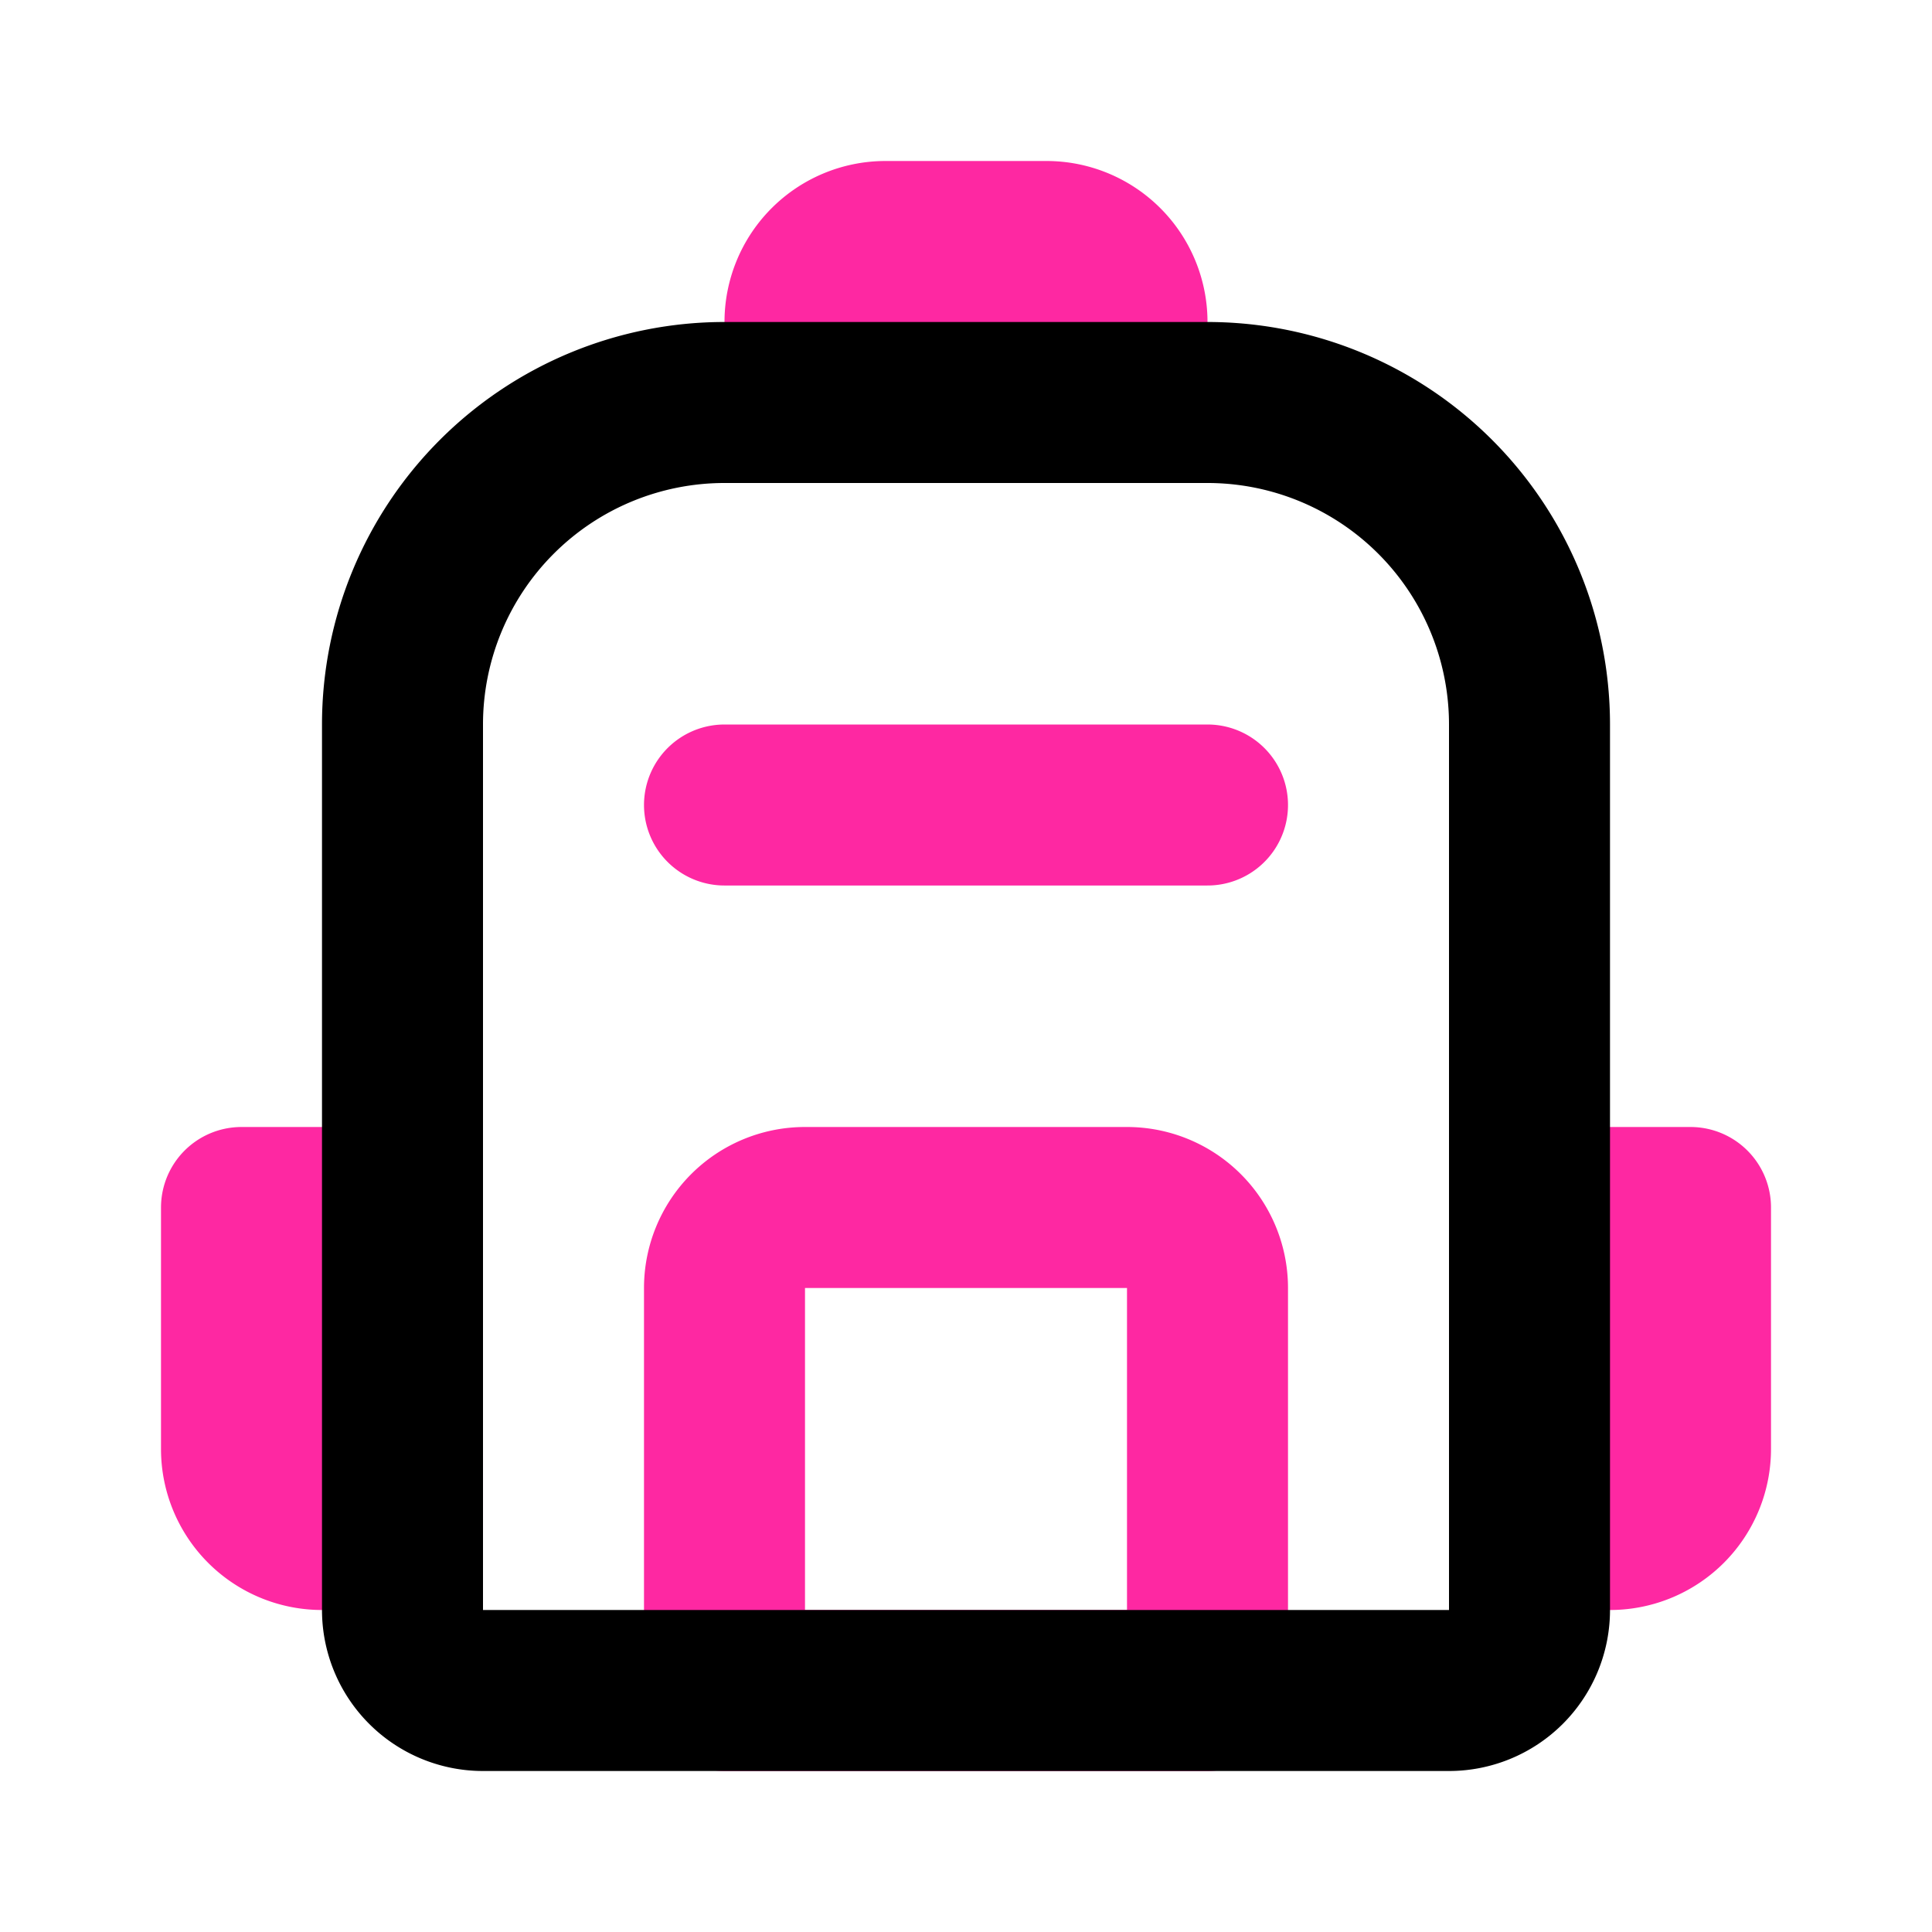
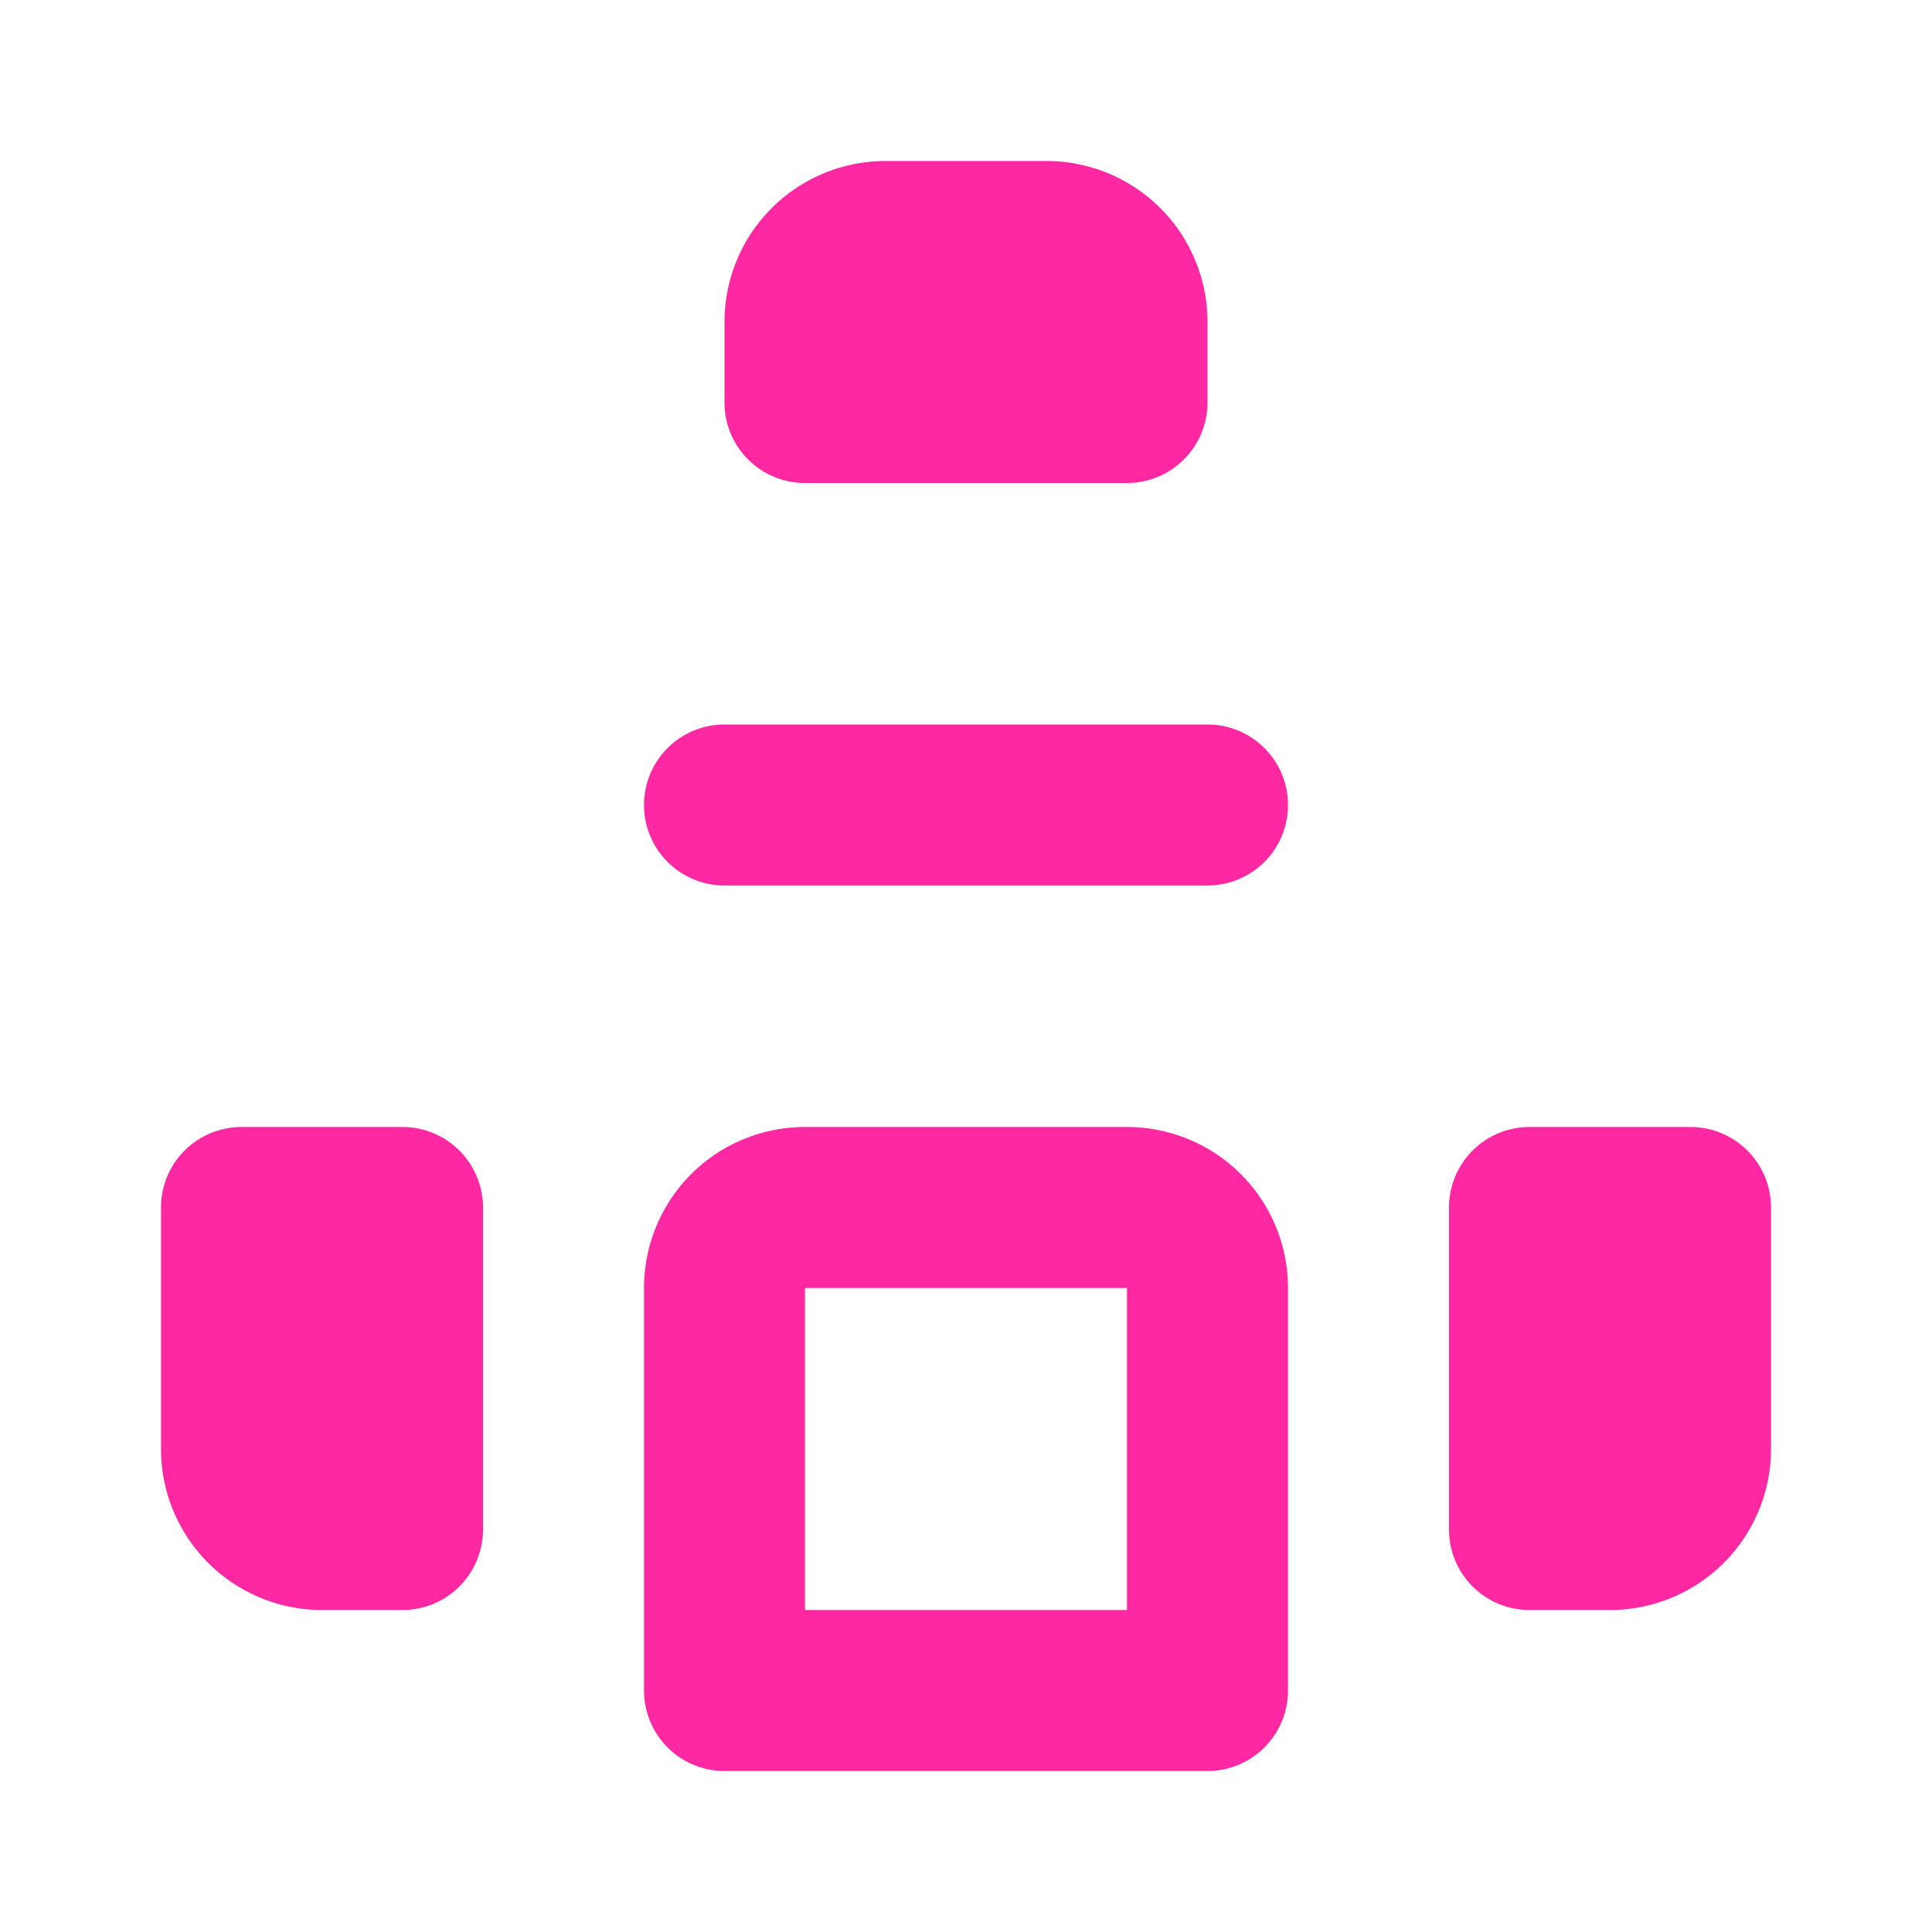
<svg xmlns="http://www.w3.org/2000/svg" fill="#ffe5e5" width="800" height="800" viewBox="0 0 24 24" data-name="Line Color" class="icon line-color" stroke="#ffe5e5">
  <path d="M9 10h6m0 6a1 1 0 0 0-1-1h-4a1 1 0 0 0-1 1v5h6ZM14 4a1 1 0 0 0-1-1h-2a1 1 0 0 0-1 1v1h4Zm5 15h1a1 1 0 0 0 1-1v-3h-2ZM5 15H3v3a1 1 0 0 0 1 1h1Z" style="fill:none;stroke:#fe28a2;stroke-linecap:round;stroke-linejoin:round;stroke-width:2" />
-   <path d="M9 5h6a4 4 0 0 1 4 4v11a1 1 0 0 1-1 1H6a1 1 0 0 1-1-1V9a4 4 0 0 1 4-4Z" style="fill:none;stroke:#000;stroke-linecap:round;stroke-linejoin:round;stroke-width:2" />
</svg>